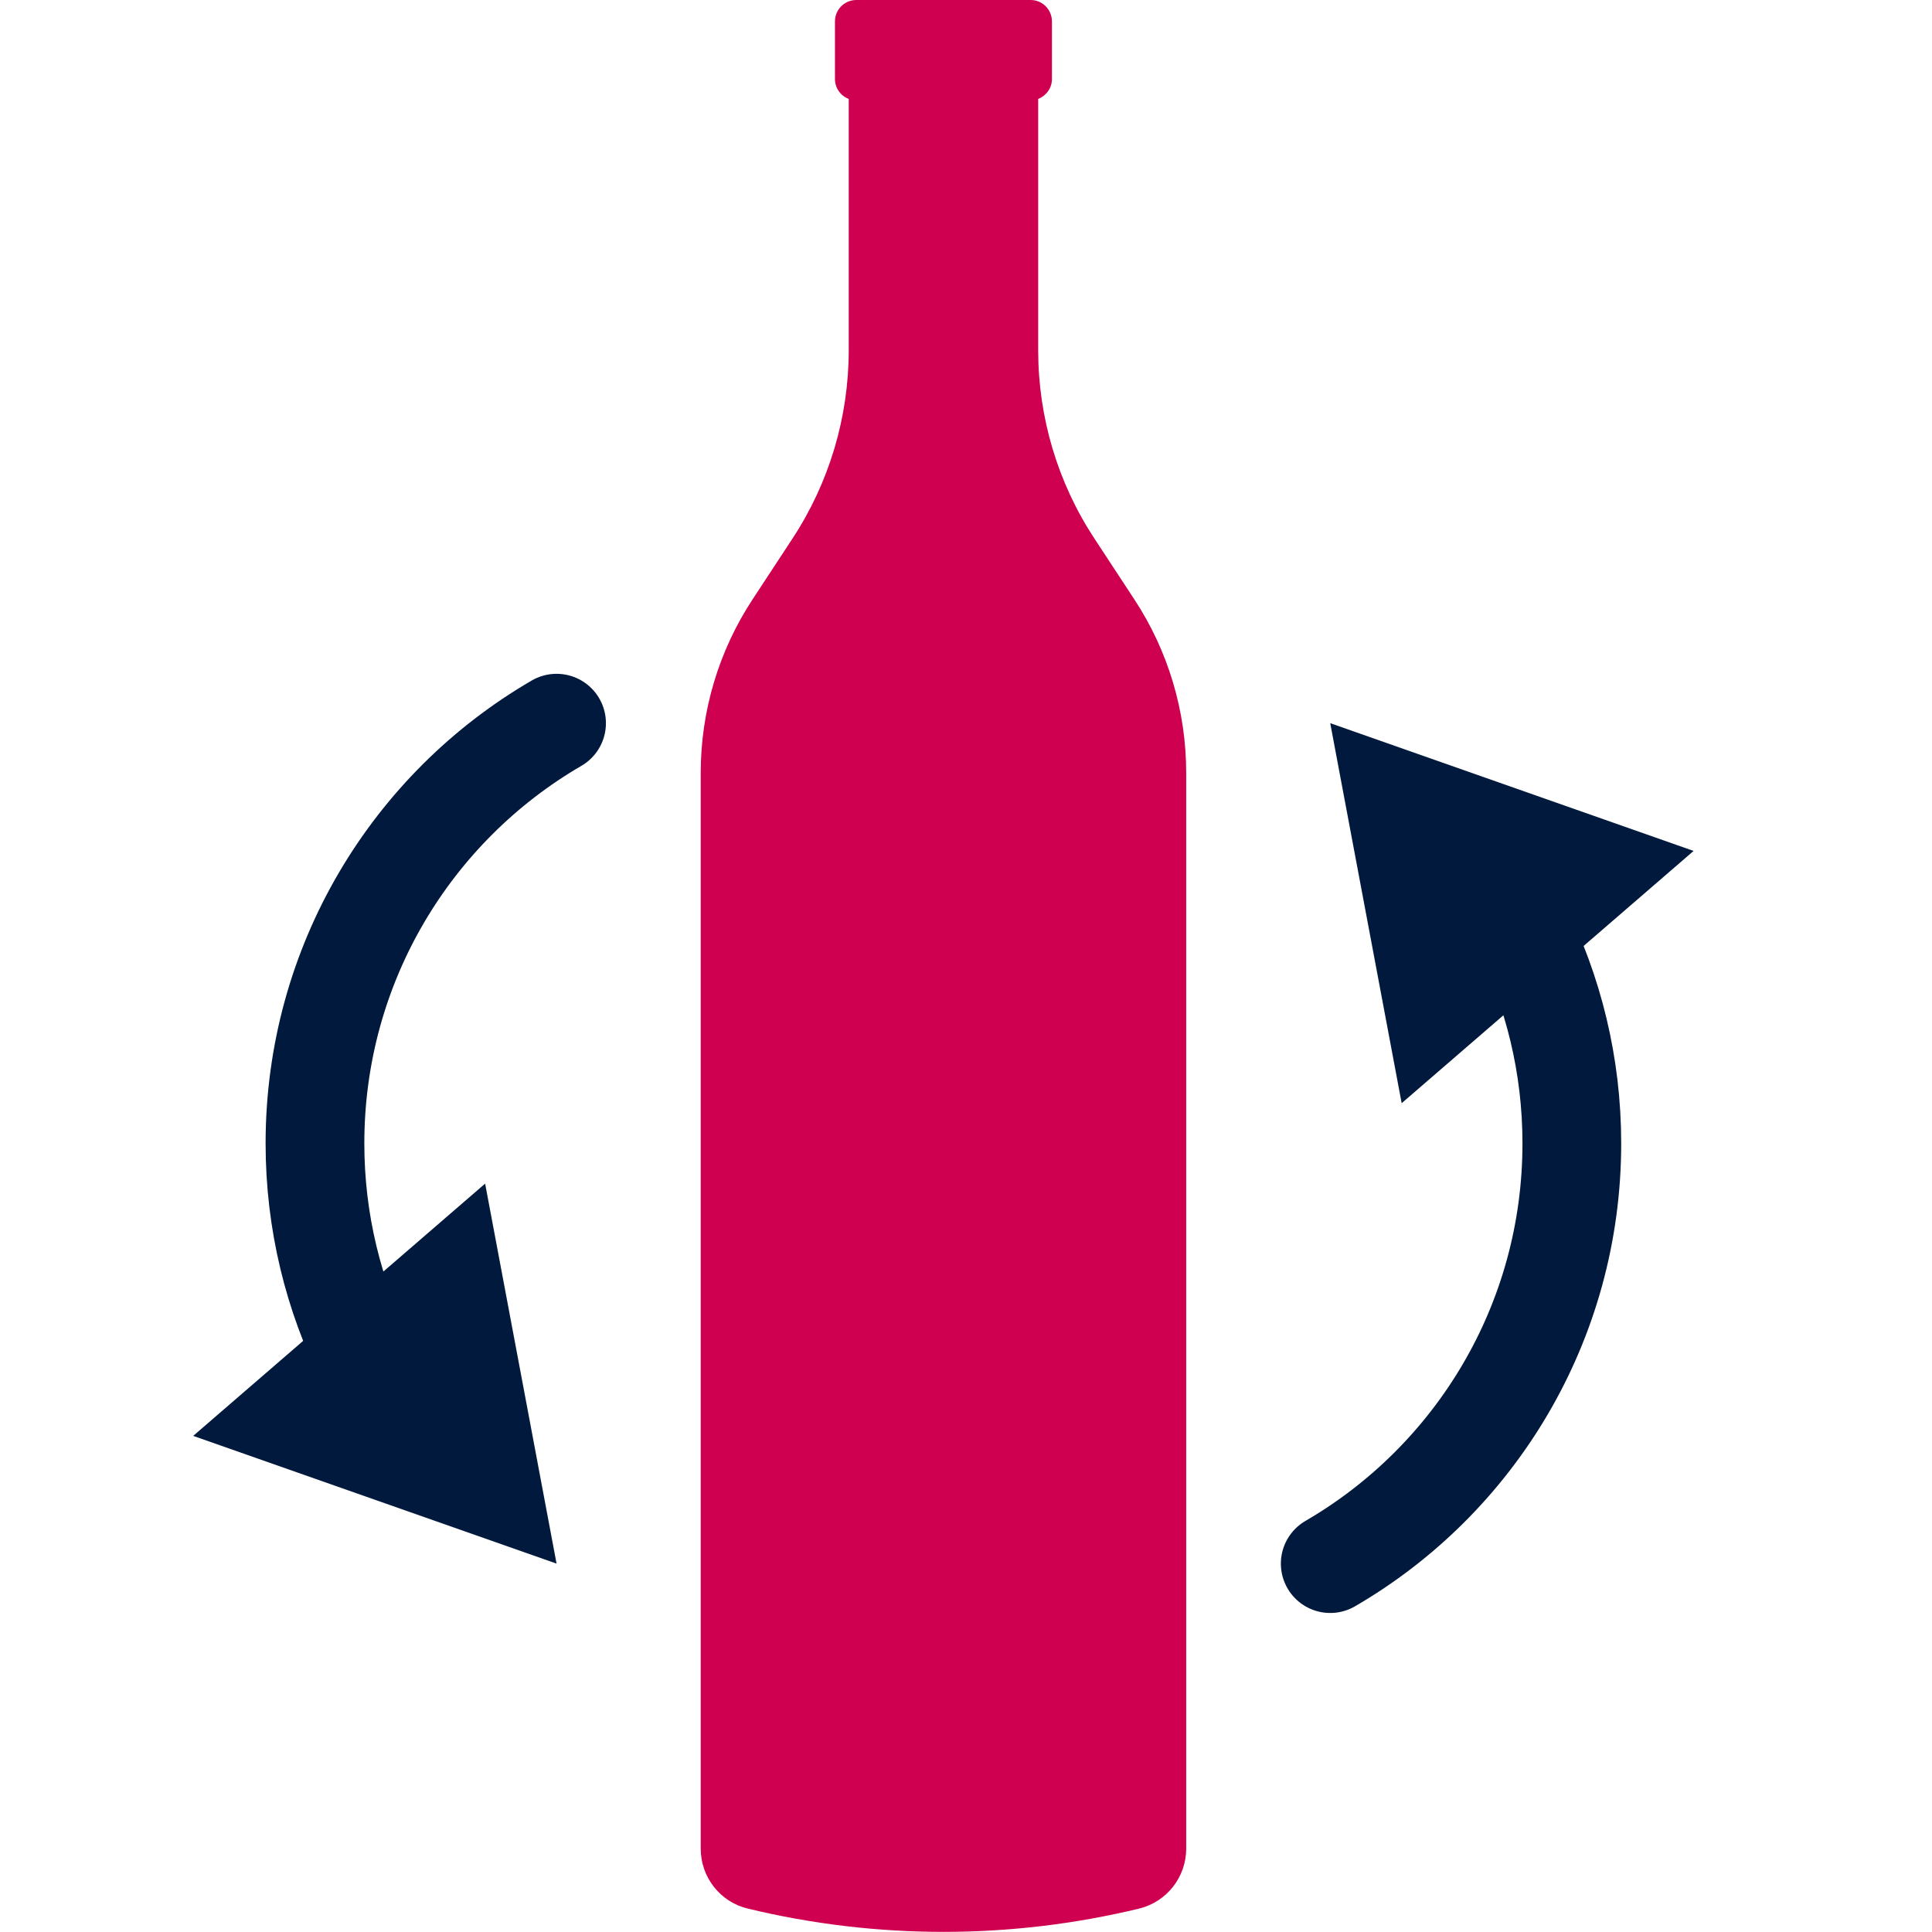
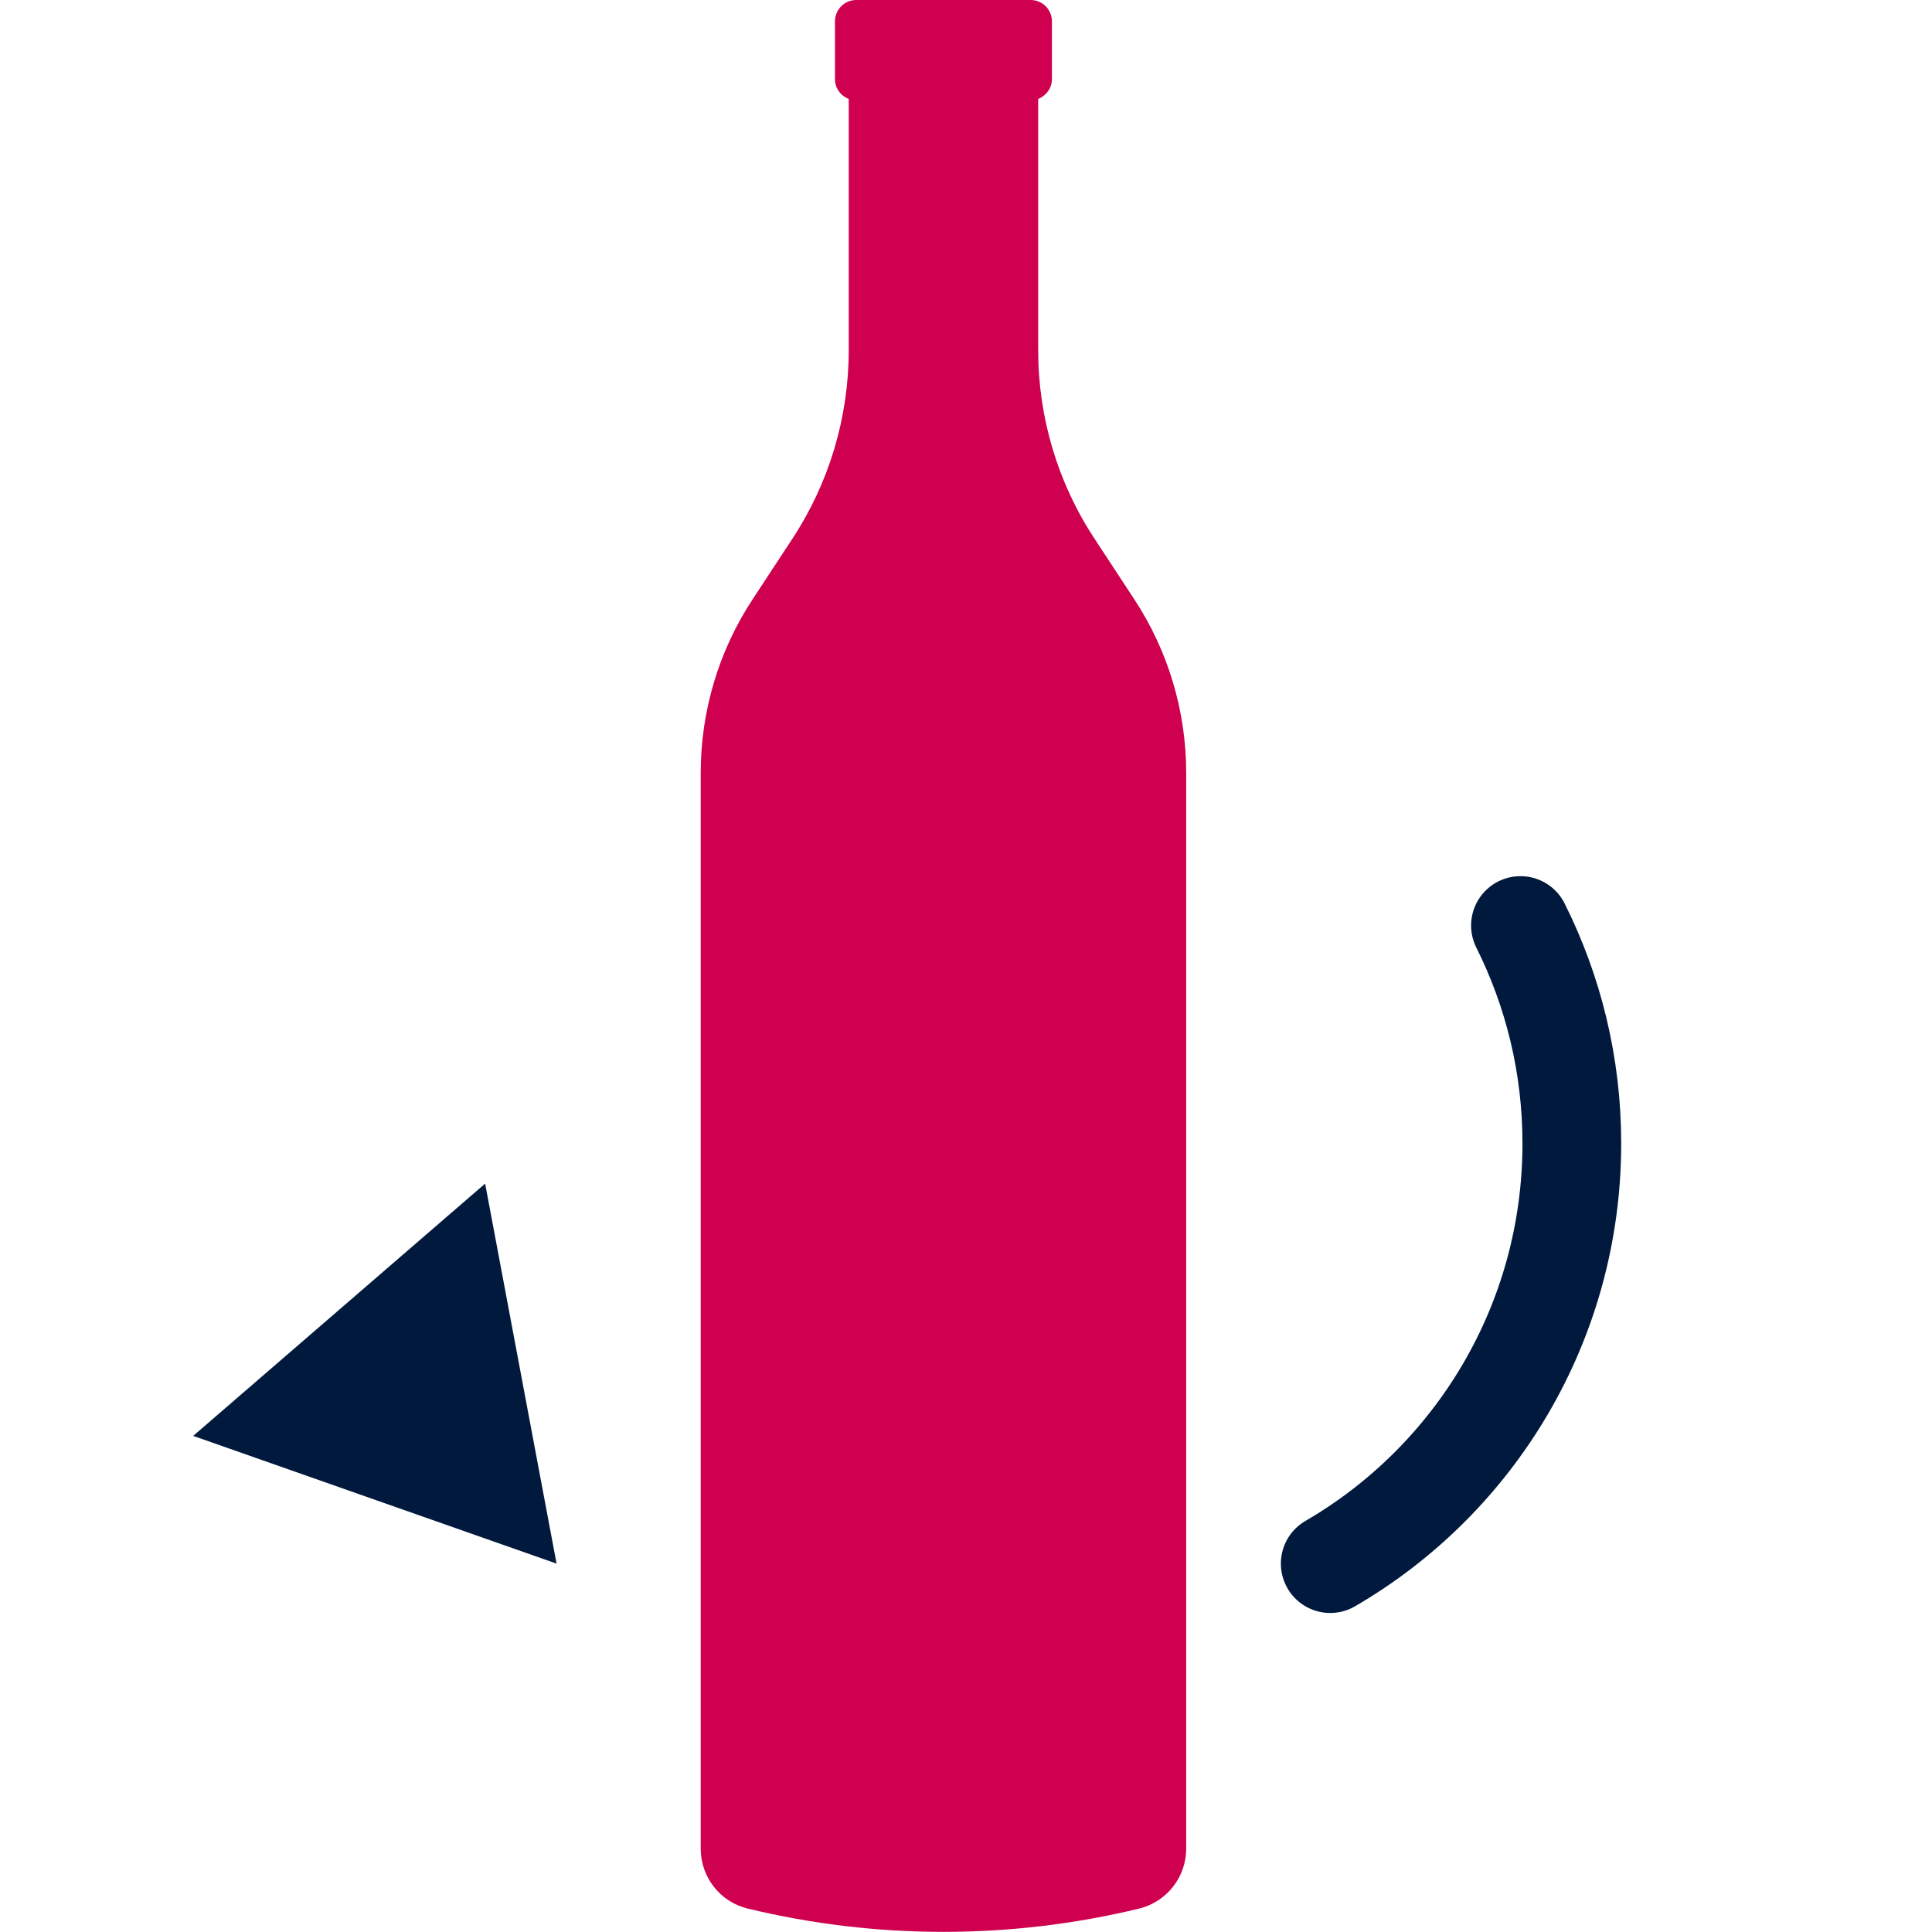
<svg xmlns="http://www.w3.org/2000/svg" width="80" height="80" viewBox="0 0 80 80" fill="none">
  <path d="M39.061 0H35.458C34.968 0 34.574 0.396 34.574 0.889V3.271C34.574 3.651 34.808 3.967 35.144 4.096V14.504C35.144 17.277 34.334 19.992 32.809 22.31L31.168 24.811C29.761 26.947 29.015 29.447 29.015 32.006V76.547C29.015 77.73 29.82 78.758 30.965 79.031C36.29 80.316 41.843 80.316 47.167 79.031C48.313 78.752 49.118 77.725 49.118 76.547V32.006C49.118 29.447 48.372 26.947 46.965 24.811L45.324 22.31C43.799 19.997 42.989 17.283 42.989 14.504V4.096C43.319 3.967 43.559 3.651 43.559 3.271V0.889C43.559 0.396 43.165 0 42.675 0H39.072" fill="#CF004F" />
-   <path d="M23.046 29.945C17.066 33.42 13.042 39.909 13.042 47.346C13.042 50.59 13.809 53.653 15.168 56.367" stroke="#00193C" stroke-width="4.088" stroke-miterlimit="10" stroke-linecap="round" />
  <path d="M8 59.457L23.046 64.746L20.088 49.011L8 59.457Z" fill="#00193C" />
  <path d="M55.082 64.746C61.062 61.272 65.086 54.782 65.086 47.346C65.086 44.101 64.318 41.039 62.959 38.324" stroke="#00193C" stroke-width="4.088" stroke-miterlimit="10" stroke-linecap="round" />
-   <path d="M70.128 35.235L55.082 29.945L58.04 45.681L70.128 35.235Z" fill="#00193C" />
</svg>